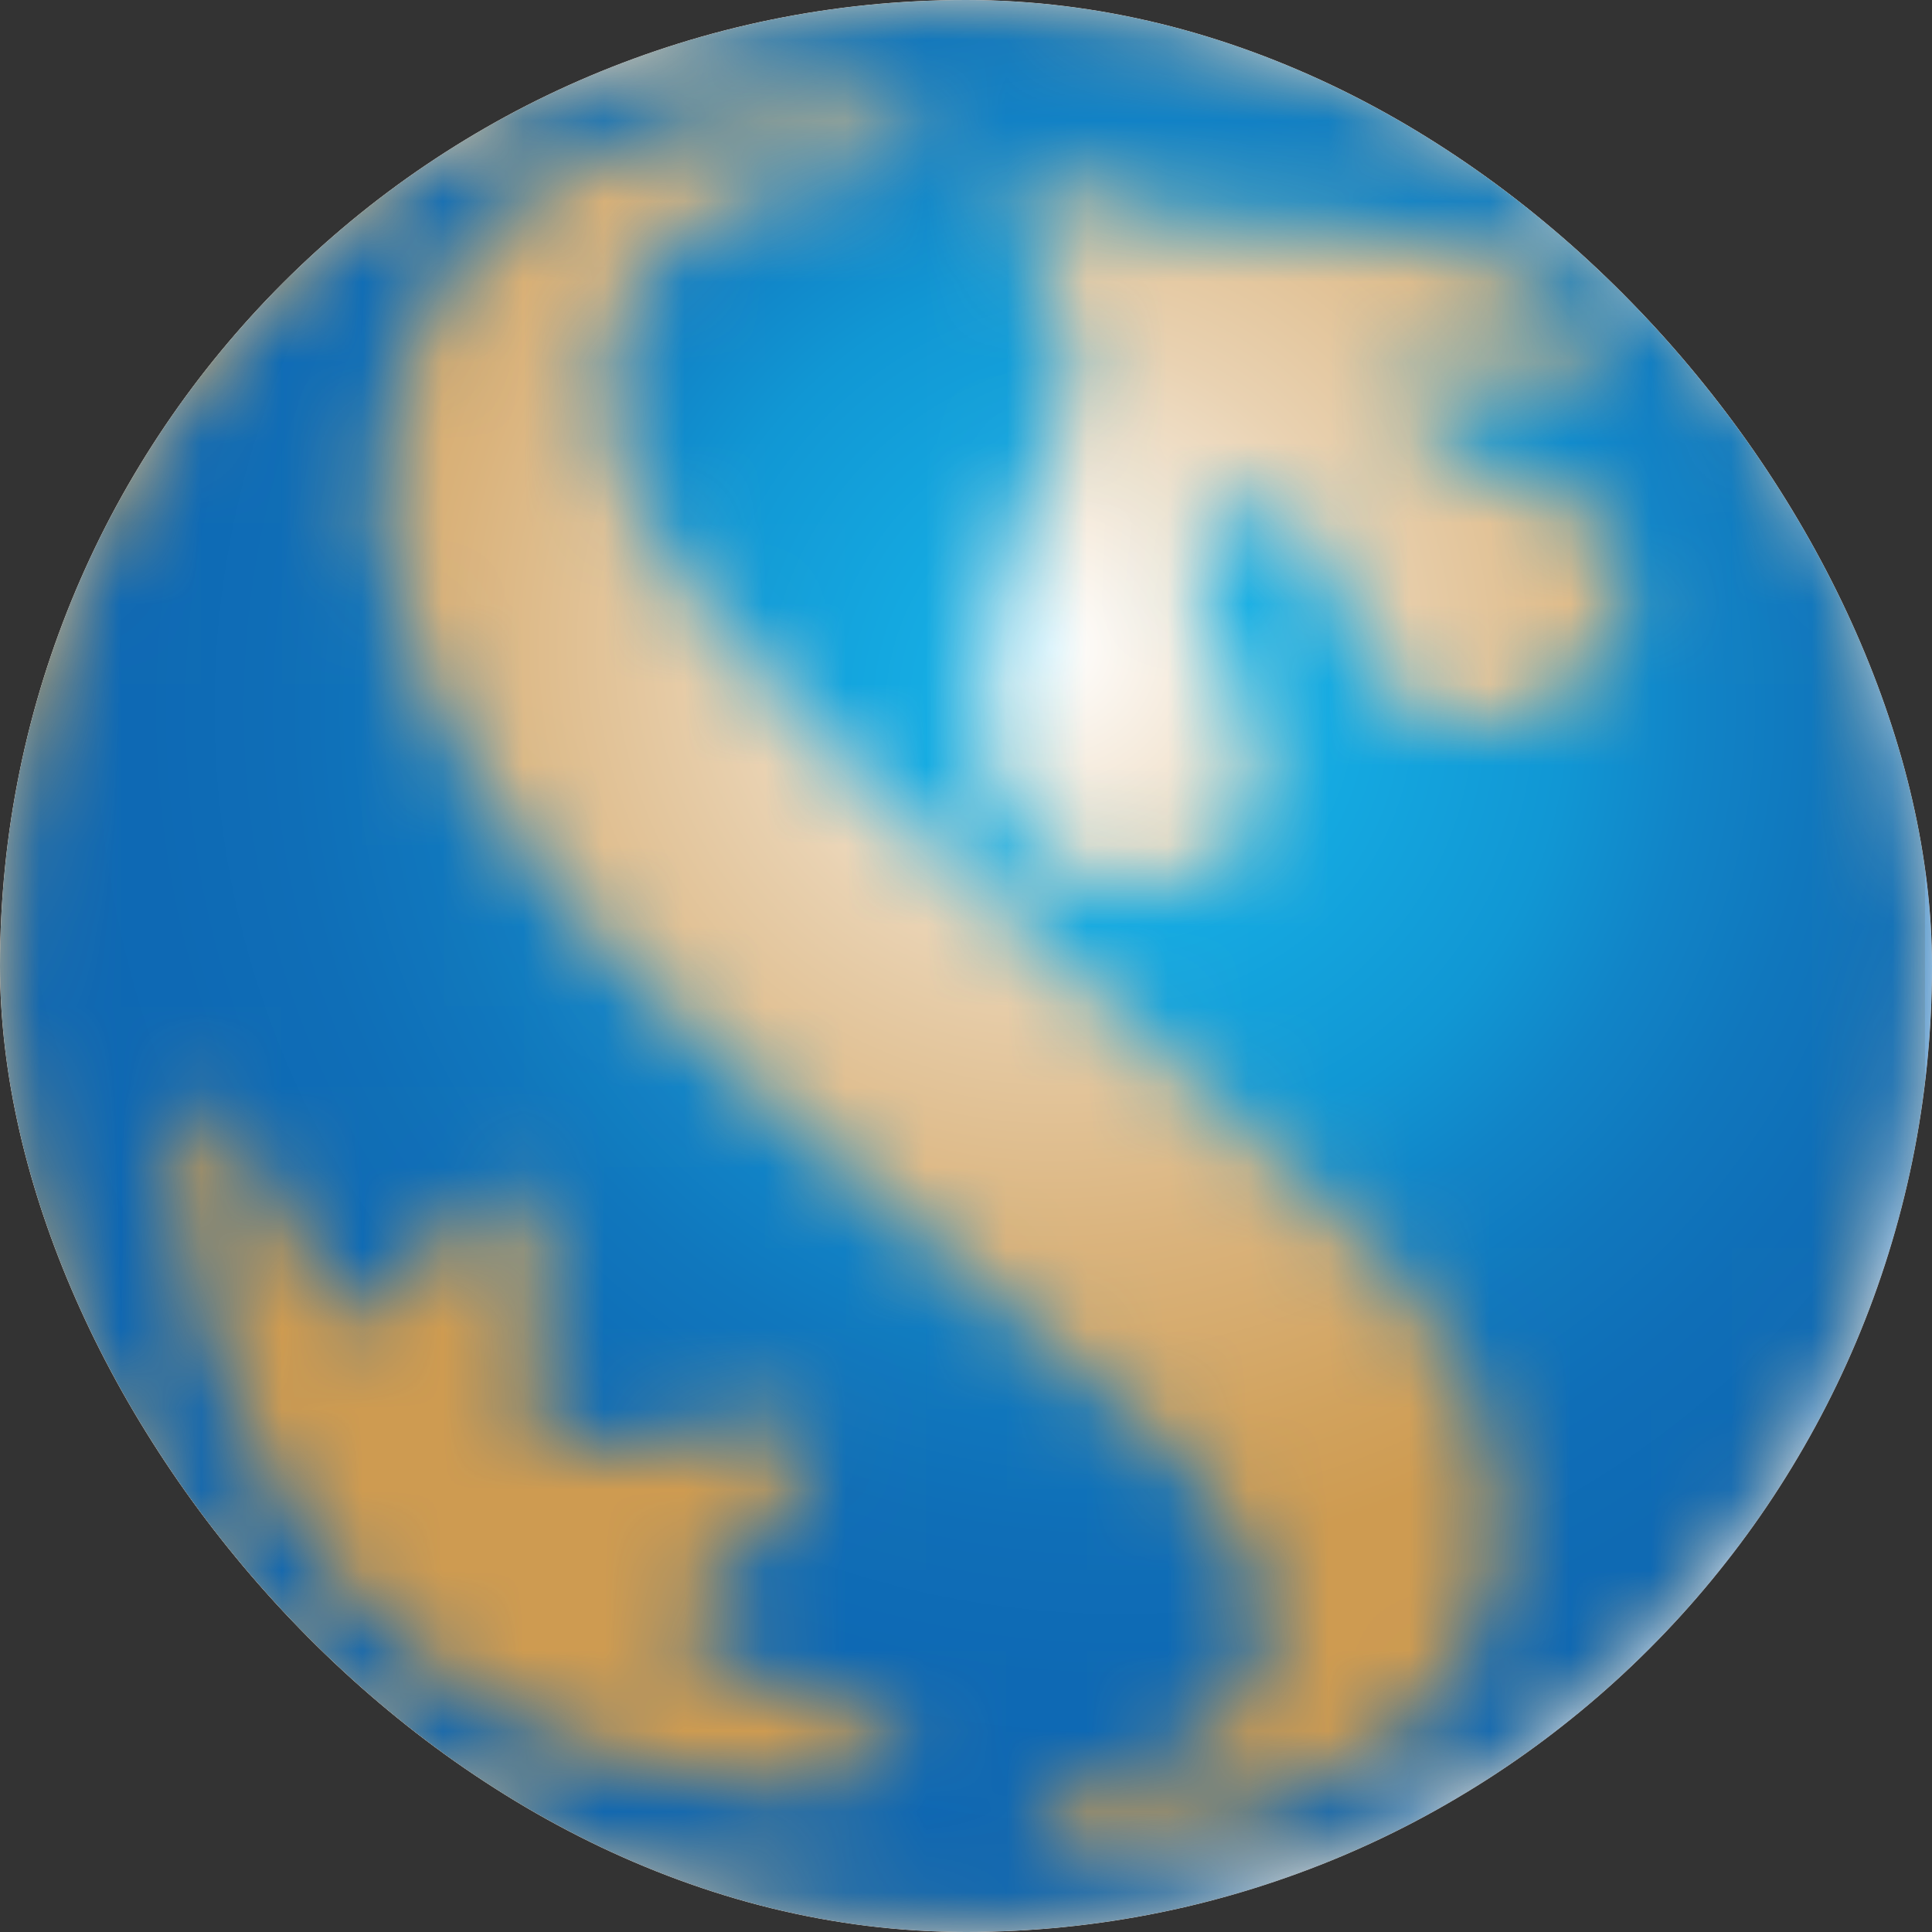
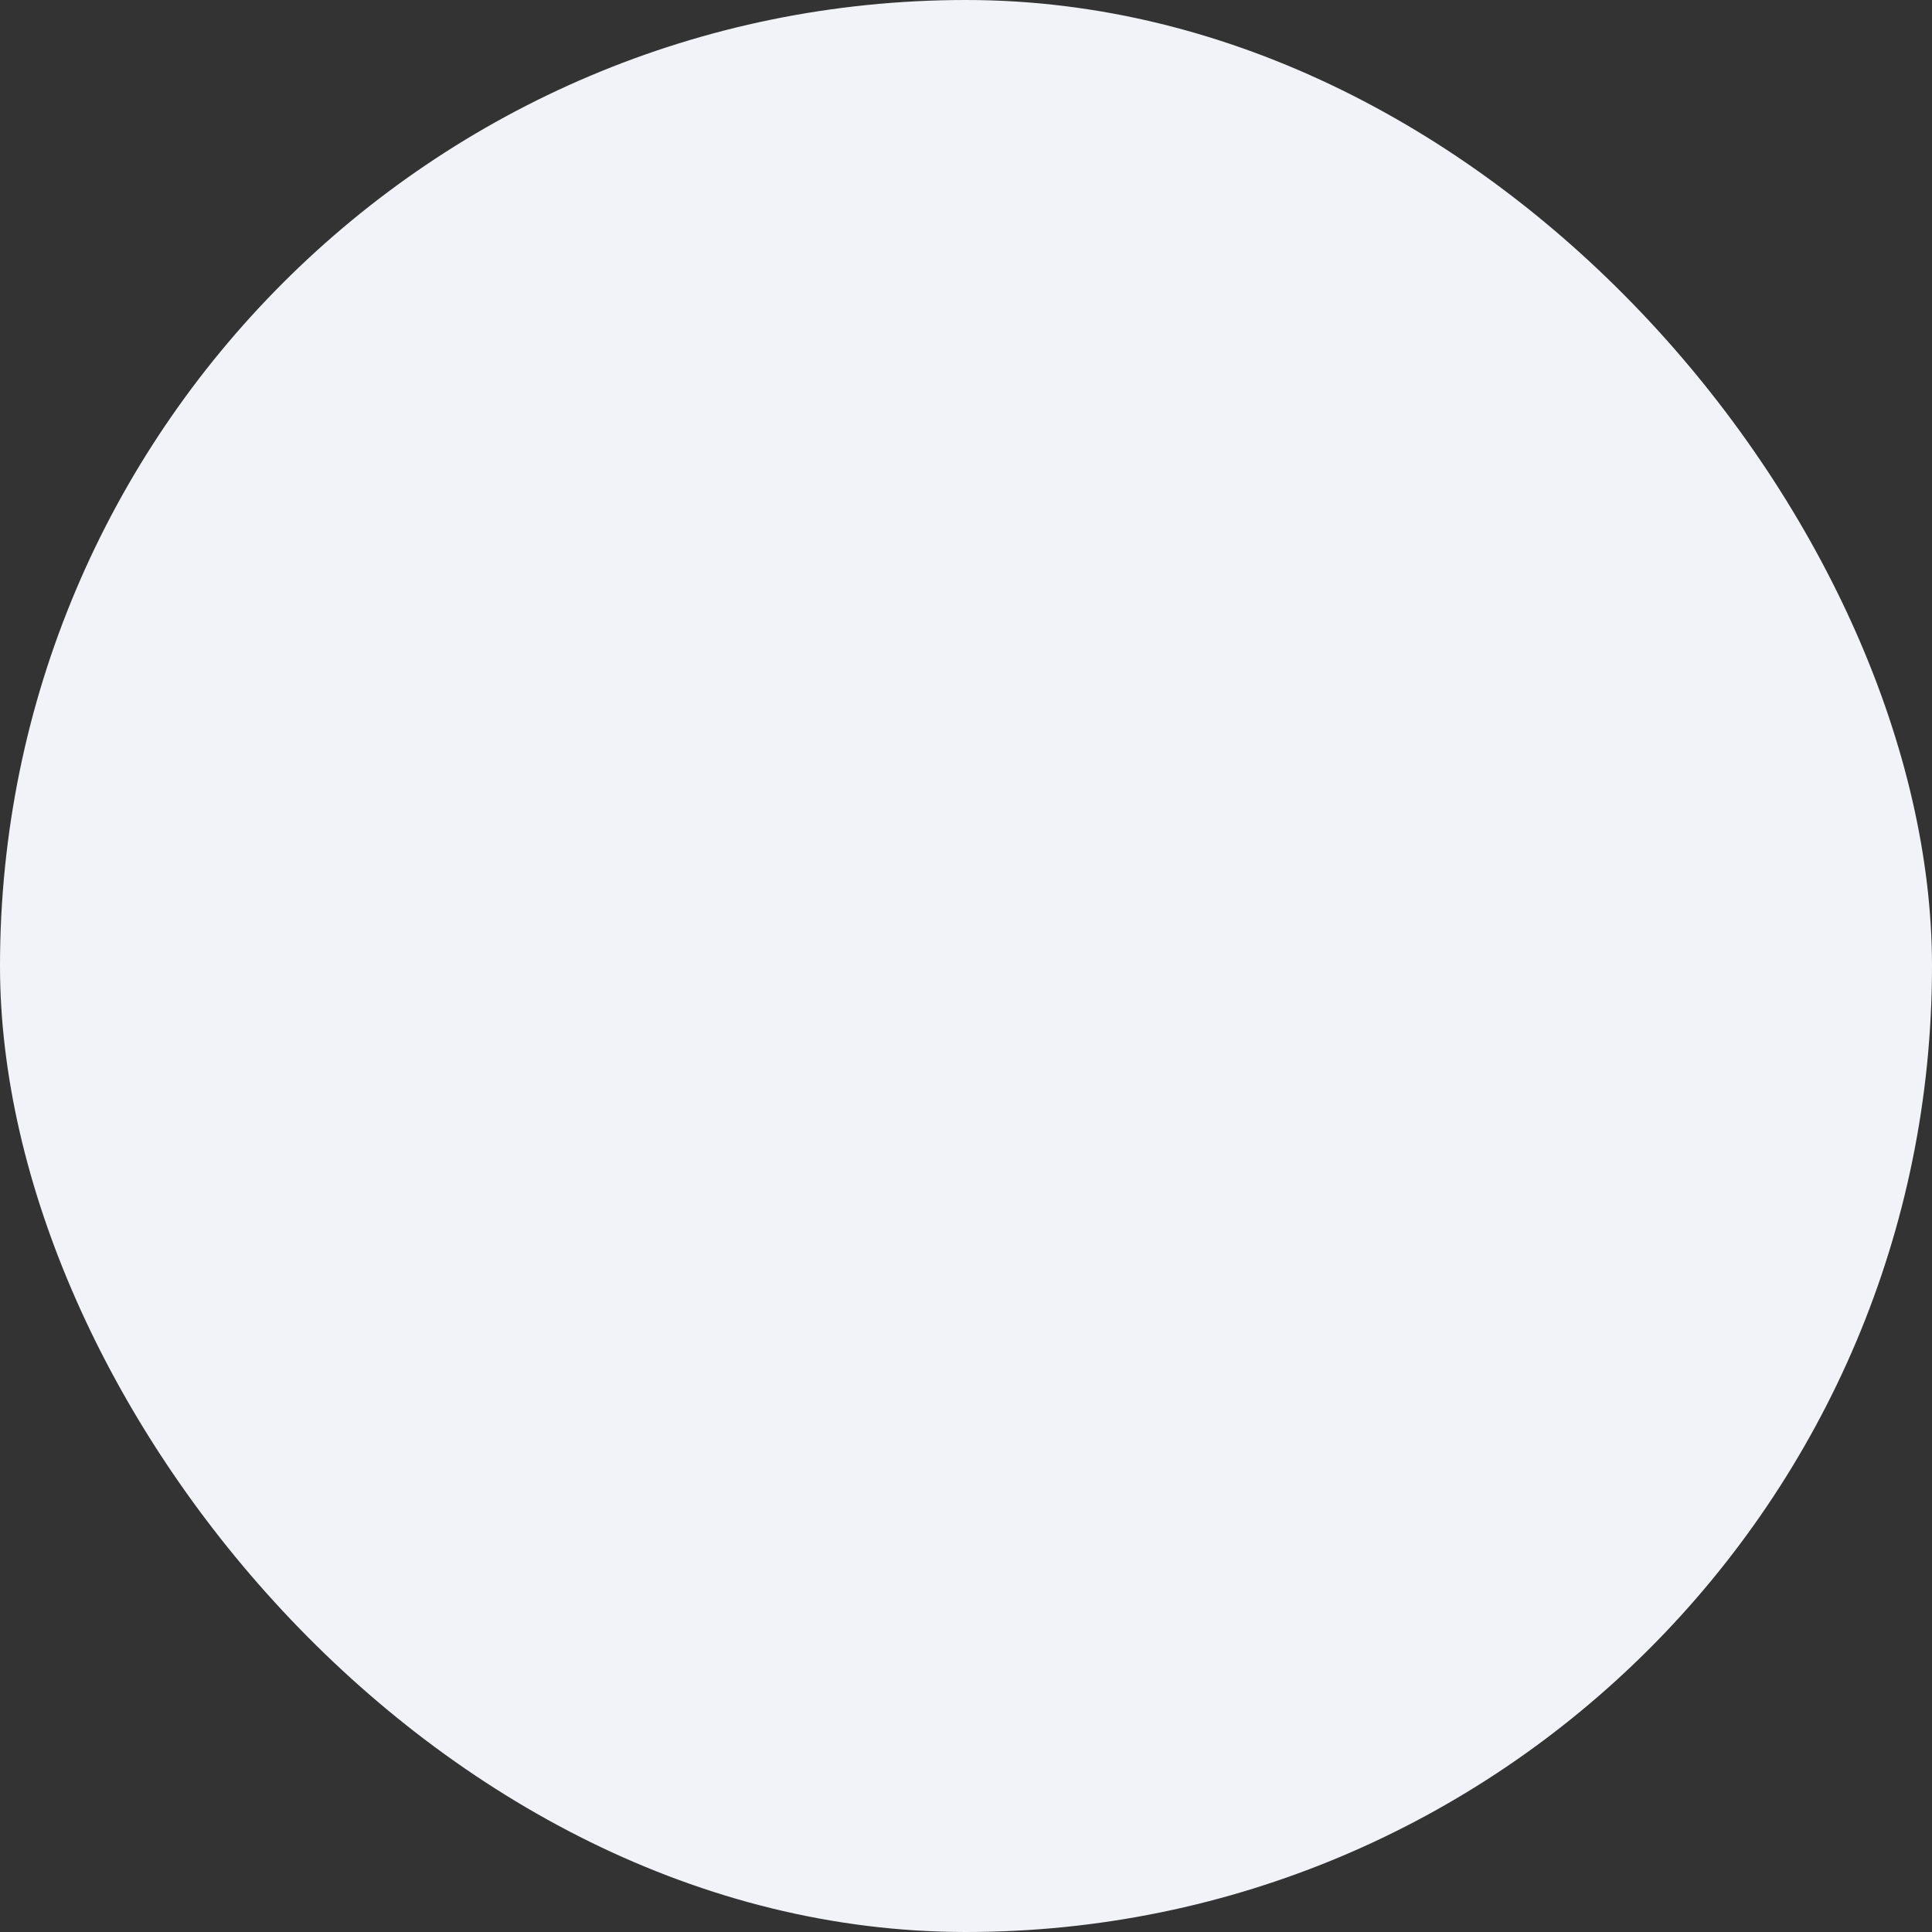
<svg xmlns="http://www.w3.org/2000/svg" width="24" height="24" viewBox="0 0 24 24" fill="none">
  <rect x="0" y="0" width="24" height="24" fill="#333333" stroke="none" />
  <g clip-path="url(#clip0_5819_280829)">
    <rect width="24" height="24" rx="12" fill="#F1F3F9" />
    <mask id="mask0_5819_280829" style="mask-type:luminance" maskUnits="userSpaceOnUse" x="-1" y="-1" width="25" height="26">
-       <path d="M11.023 -0.092C4.374 0.209 -0.771 5.841 -0.472 12.494C-0.17 19.141 5.465 24.286 12.114 23.989C18.764 23.684 23.911 18.052 23.61 11.402C23.317 4.941 17.988 -0.104 11.581 -0.105C11.396 -0.105 11.211 -0.1 11.023 -0.092Z" fill="white" />
-     </mask>
+       </mask>
    <g mask="url(#mask0_5819_280829)">
-       <path d="M23.913 -0.105H-0.769V24.286H23.913V-0.105Z" fill="url(#paint0_radial_5819_280829)" />
-     </g>
+       </g>
    <mask id="mask1_5819_280829" style="mask-type:luminance" maskUnits="userSpaceOnUse" x="0" y="0" width="24" height="24">
-       <path d="M9.296 22.171C7.97 22.041 6.388 21.624 5.009 20.43C3.74 19.335 2.955 17.829 2.573 16.503C2.184 15.148 2.019 13.565 2.665 13.689C2.862 13.727 3.206 14.598 3.579 15.233C3.966 15.887 4.276 16.249 4.569 16.471C4.701 16.572 5.153 15.566 5.814 14.993C6.197 14.675 6.612 14.568 6.683 15.511C6.763 16.666 6.554 18.042 6.895 18.042C7.206 18.042 7.918 17.805 9.482 17.671C10.068 17.621 10.404 17.733 9.844 18.519C9.563 18.915 9.191 19.473 8.305 20.108C9.633 21.352 11.225 21.201 11.255 21.731C11.273 22.034 10.678 22.202 9.899 22.202C9.707 22.202 9.505 22.192 9.296 22.171ZM13.766 10.994C12.549 10.741 12.3 9.636 12.3 9.636C12.201 9.247 12.175 8.755 12.258 8.129C12.421 6.818 12.778 6.206 13.181 5.188C13.721 3.824 12.405 3.025 12.62 2.525C12.915 1.847 13.856 2.708 14.909 2.773C15.811 2.822 16.355 2.779 17.058 2.872C17.993 2.994 19.109 3.312 19.607 3.896C20.063 4.431 19.365 5.082 18.53 4.675C17.917 4.375 17.145 4.558 17.599 5.197C18.141 5.804 18.402 5.82 18.959 5.965C20.487 6.368 20.519 7.835 19.483 8.591C18.308 9.452 17.113 9.094 16.637 7.406C16.398 6.561 15.804 6.132 15.191 6.373C14.586 6.611 14.945 7.721 15.407 8.749C16.205 10.789 14.589 11.006 13.97 11.006C13.875 11.006 13.801 10.999 13.766 10.994ZM12.889 22.555C12.875 22.283 13.273 22.216 13.273 22.216C16.822 21.514 15.784 19.188 14.529 18C14 17.503 9.059 13.237 9.059 13.237C4.349 9.181 4.726 6.016 4.726 6.016C4.957 2.118 8.365 1.152 10.946 1.377C11.249 1.403 11.418 1.585 11.362 1.838C11.307 2.113 10.907 2.132 10.907 2.132C10.085 2.182 9.349 2.264 8.792 2.641C6.714 4.04 7.323 6.42 10.097 9.07C10.447 9.404 10.818 9.755 11.201 10.113C11.201 10.113 11.755 10.604 12.867 11.658C14.999 13.622 16.166 14.68 16.166 14.68C19.927 17.812 18.638 20.675 17.206 21.669C16.109 22.429 14.897 22.785 13.304 22.871C13.29 22.873 13.276 22.873 13.262 22.873C13.116 22.873 12.898 22.785 12.889 22.555ZM11.456 0.012C4.837 0.311 -0.287 5.922 0.012 12.541C0.312 19.161 5.922 24.284 12.543 23.985C19.162 23.687 24.287 18.078 23.988 11.457C23.699 5.02 18.386 0.001 12.005 0C11.823 0 11.639 0.004 11.456 0.012Z" fill="white" />
-     </mask>
+       </mask>
    <g mask="url(#mask1_5819_280829)">
      <path d="M24.287 0H-0.287V24.284H24.287V0Z" fill="url(#paint1_radial_5819_280829)" />
    </g>
  </g>
  <defs>
    <radialGradient id="paint0_radial_5819_280829" cx="0" cy="0" r="1" gradientUnits="userSpaceOnUse" gradientTransform="translate(13.069 8.049) scale(11.436 11.435)">
      <stop stop-color="white" />
      <stop offset="0.337" stop-color="#E9D2B2" />
      <stop offset="0.654" stop-color="#DAB37C" />
      <stop offset="0.883" stop-color="#D1A25D" />
      <stop offset="1" stop-color="#CE9B51" />
    </radialGradient>
    <radialGradient id="paint1_radial_5819_280829" cx="0" cy="0" r="1" gradientUnits="userSpaceOnUse" gradientTransform="translate(13.912 8.805) scale(25.129 25.128)">
      <stop stop-color="#1ABFF1" />
      <stop offset="0.101" stop-color="#15ABE2" />
      <stop offset="0.219" stop-color="#1197D4" />
      <stop offset="0.223" stop-color="#1196D3" />
      <stop offset="0.282" stop-color="#1184C7" />
      <stop offset="0.345" stop-color="#1077BD" />
      <stop offset="0.411" stop-color="#0F6EB7" />
      <stop offset="0.483" stop-color="#0E69B4" />
      <stop offset="0.573" stop-color="#0E67B2" />
      <stop offset="1" stop-color="#0E67B2" />
    </radialGradient>
    <clipPath id="clip0_5819_280829">
      <rect width="24" height="24" rx="12" fill="white" />
    </clipPath>
  </defs>
</svg>